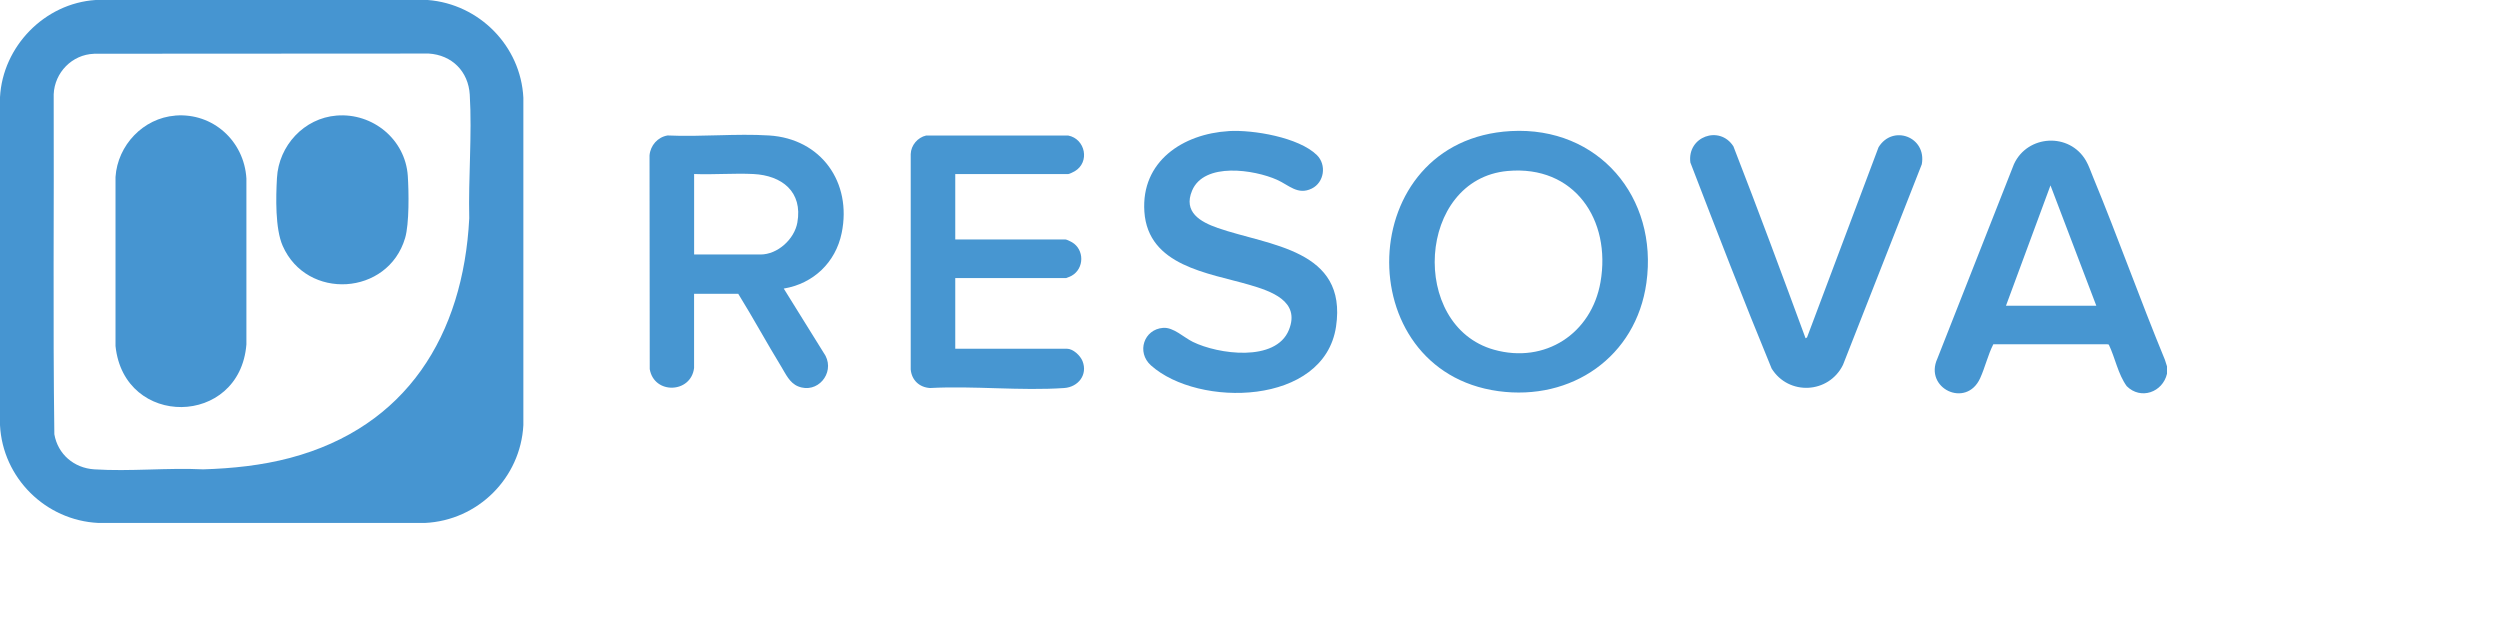
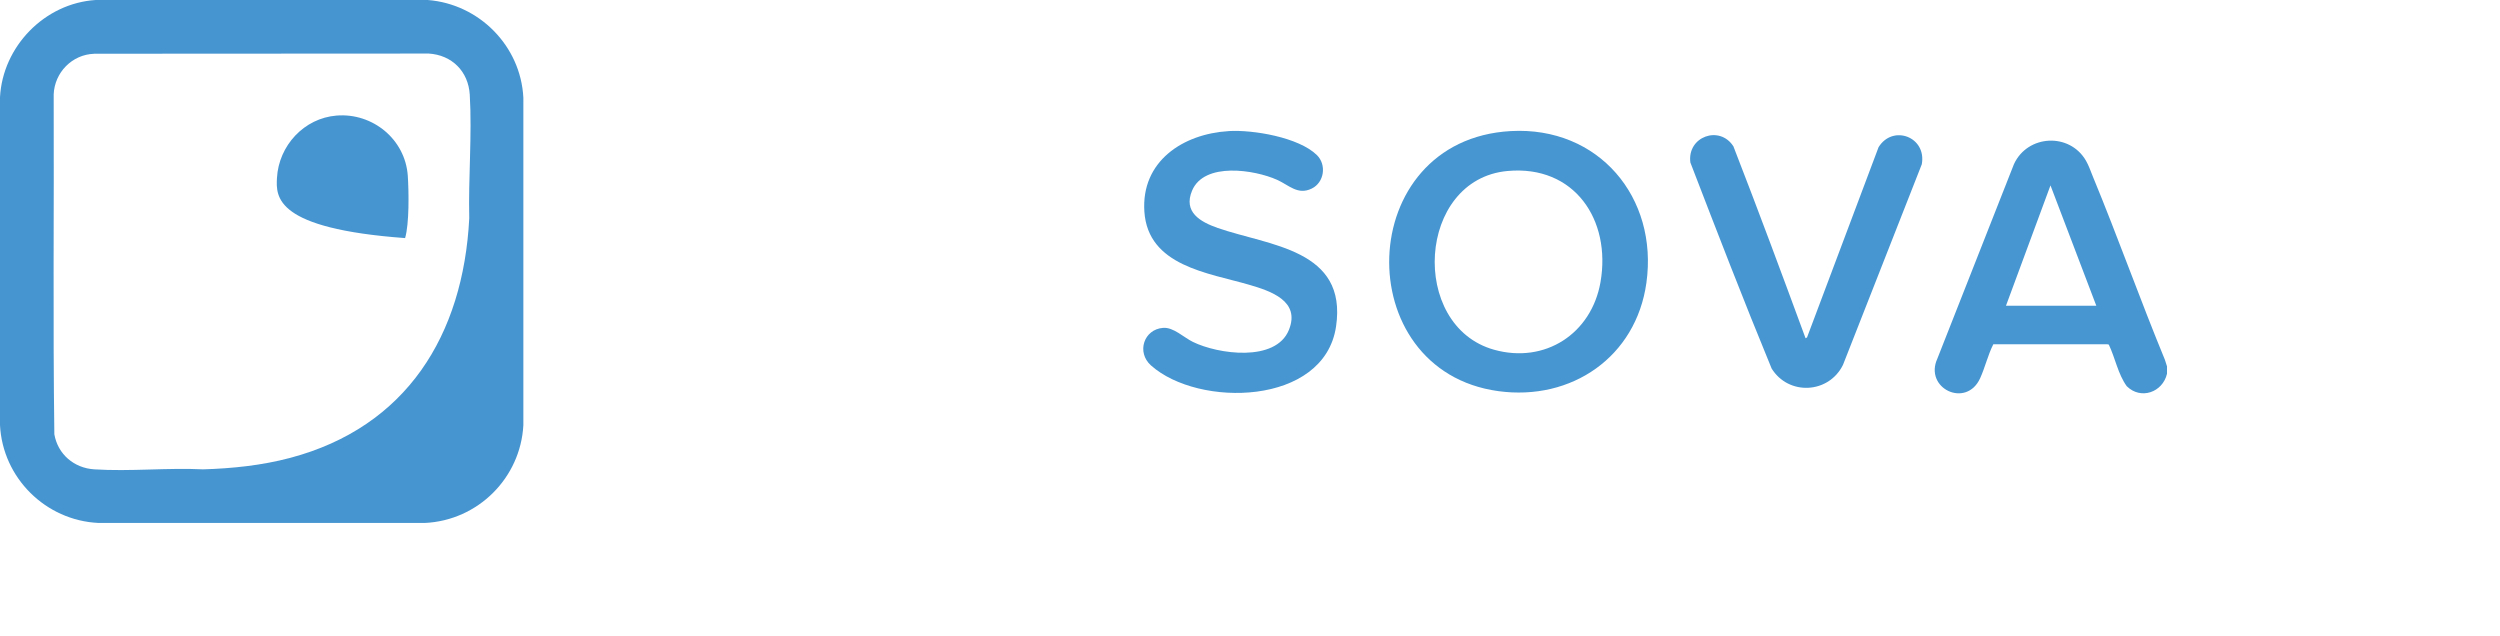
<svg xmlns="http://www.w3.org/2000/svg" width="535" height="136" viewBox="0 0 535 136" fill="none">
  <path d="M91.54 0C102.56 0.86 111.45 9.85 112 20.92V90.98C111.4 102.28 102.28 111.37 90.95 111.91H21.05C9.75 111.37 0.57 102.27 0 90.98V20.81C0.58 9.92 9.55 0.71 20.46 0H91.55H91.54ZM20.11 11.51C15.42 11.68 11.69 15.51 11.49 20.17C11.58 44.42 11.31 68.69 11.63 92.93C12.38 97.23 15.86 100.17 20.19 100.44C27.77 100.93 35.85 100.07 43.49 100.44C49.74 100.25 55.99 99.6 62.05 98C87.01 91.39 99.13 71.73 100.42 46.72C100.21 38.07 101.04 28.87 100.53 20.26C100.23 15.28 96.71 11.76 91.73 11.46L20.12 11.5L20.11 11.51Z" fill="#4695D1" />
-   <path d="M37.5 24.73C45.59 24.09 52.25 30.2 52.73 38.19V73.72C51.3 91.38 26.54 91.66 24.72 74.05V37.87C25.17 31.08 30.65 25.28 37.5 24.74V24.73Z" fill="#4695D1" />
-   <path d="M72.05 24.73C79.79 24.12 86.75 29.85 87.27 37.65C87.49 40.98 87.6 47.9 86.69 50.95C83.04 63.29 65.66 64.36 60.49 52.6C58.87 48.91 59.04 42.16 59.27 38.08C59.65 31.17 65.06 25.28 72.05 24.73Z" fill="#4695D1" />
+   <path d="M72.05 24.73C79.79 24.12 86.75 29.85 87.27 37.65C87.49 40.98 87.6 47.9 86.69 50.95C58.87 48.91 59.04 42.16 59.27 38.08C59.65 31.17 65.06 25.28 72.05 24.73Z" fill="#4695D1" />
  <path d="M323.325 28.049C342.093 27.021 354.887 42.24 352.33 60.533C350.116 76.384 336.312 85.847 320.645 83.704C288.504 79.301 289.655 29.903 323.325 28.049ZM322.622 36.59C303.239 38.356 301.526 69.733 319.714 74.838C330.653 77.904 340.582 71.394 342.506 60.375C344.826 47.063 336.936 35.289 322.631 36.59H322.622Z" fill="#4796D1" />
-   <path d="M148.533 78.748C147.883 84.196 139.975 84.459 139.044 78.994L139 33.251C139.185 31.125 140.731 29.35 142.857 28.989C149.983 29.323 157.505 28.55 164.578 28.989C175.746 29.683 182.344 39.041 180.121 49.858C178.83 56.157 174.076 60.7 167.723 61.755L176.659 76.129C178.636 79.934 174.893 84.354 170.799 82.684C168.962 81.937 168.163 80.057 167.187 78.458C164.042 73.318 161.16 68.002 157.988 62.879H148.533V78.766V78.748ZM148.533 54.462H162.75C166.414 54.462 169.99 51.193 170.632 47.635C171.818 41.027 167.319 37.539 161.221 37.24C157.056 37.038 152.716 37.407 148.542 37.24V54.462H148.533Z" fill="#4796D1" />
-   <path d="M204.425 37.249V51.246H228.026C228.254 51.246 229.142 51.685 229.397 51.834C232.076 53.398 232.068 57.458 229.344 59.004C229.186 59.092 228.237 59.505 228.166 59.505H204.425V74.627H228.307C229.643 74.627 231.198 76.094 231.663 77.289C232.815 80.198 230.732 82.825 227.753 83.036C218.448 83.677 208.405 82.535 199.021 83.036C196.737 82.895 195.085 81.34 194.892 79.047V32.97C194.953 31.089 196.376 29.411 198.204 28.998H228.579C232.279 29.71 233.307 34.718 229.968 36.66C229.713 36.809 228.825 37.249 228.597 37.249H204.434H204.425Z" fill="#4796D1" />
  <path d="M262.953 28.049C268.181 27.742 277.942 29.385 281.817 33.189C283.926 35.263 283.399 39.041 280.719 40.35C277.732 41.818 275.842 39.621 273.294 38.479C268.444 36.309 257.698 34.63 255.106 40.79C253.173 45.394 256.872 47.485 260.598 48.786C271.581 52.608 288.381 53.302 285.912 69.891C283.381 86.84 256.459 87.288 246.302 78.194C243.156 75.374 244.791 70.462 248.912 70.163C251.126 69.996 253.305 72.202 255.264 73.16C260.65 75.813 273.013 77.562 275.825 70.603C278.338 64.399 271.906 62.282 267.346 60.946C258.577 58.389 245.687 56.94 244.896 45.306C244.167 34.525 253.147 28.638 262.944 28.058L262.953 28.049Z" fill="#4796D1" />
  <path d="M386.395 72.386L386.703 72.211L402.009 31.511C405.032 26.573 412.342 29.27 411.262 35.158L394.4 78.08C391.351 84.275 382.758 84.705 379.129 78.862C373.11 64.276 367.416 49.515 361.74 34.78C361.002 29.235 367.996 26.705 370.949 31.318C376.247 44.937 381.334 58.653 386.387 72.378L386.395 72.386Z" fill="#4796D1" />
  <path d="M463.74 78.44V79.978C462.818 83.958 458.117 85.628 455.121 82.64C453.24 80.048 452.661 76.613 451.281 73.74L450.93 73.669H426.573C425.405 75.963 424.807 78.634 423.744 80.953C420.765 87.464 411.671 83.097 414.606 76.718L430.984 35.131C433.892 28.805 442.881 28.313 446.396 34.384C447.002 35.43 447.415 36.678 447.881 37.802C453.24 50.771 457.941 64.022 463.292 76.999L463.749 78.432L463.74 78.44ZM448.61 65.427L438.804 39.674L429.279 65.427H448.61Z" fill="#4796D1" />
</svg>